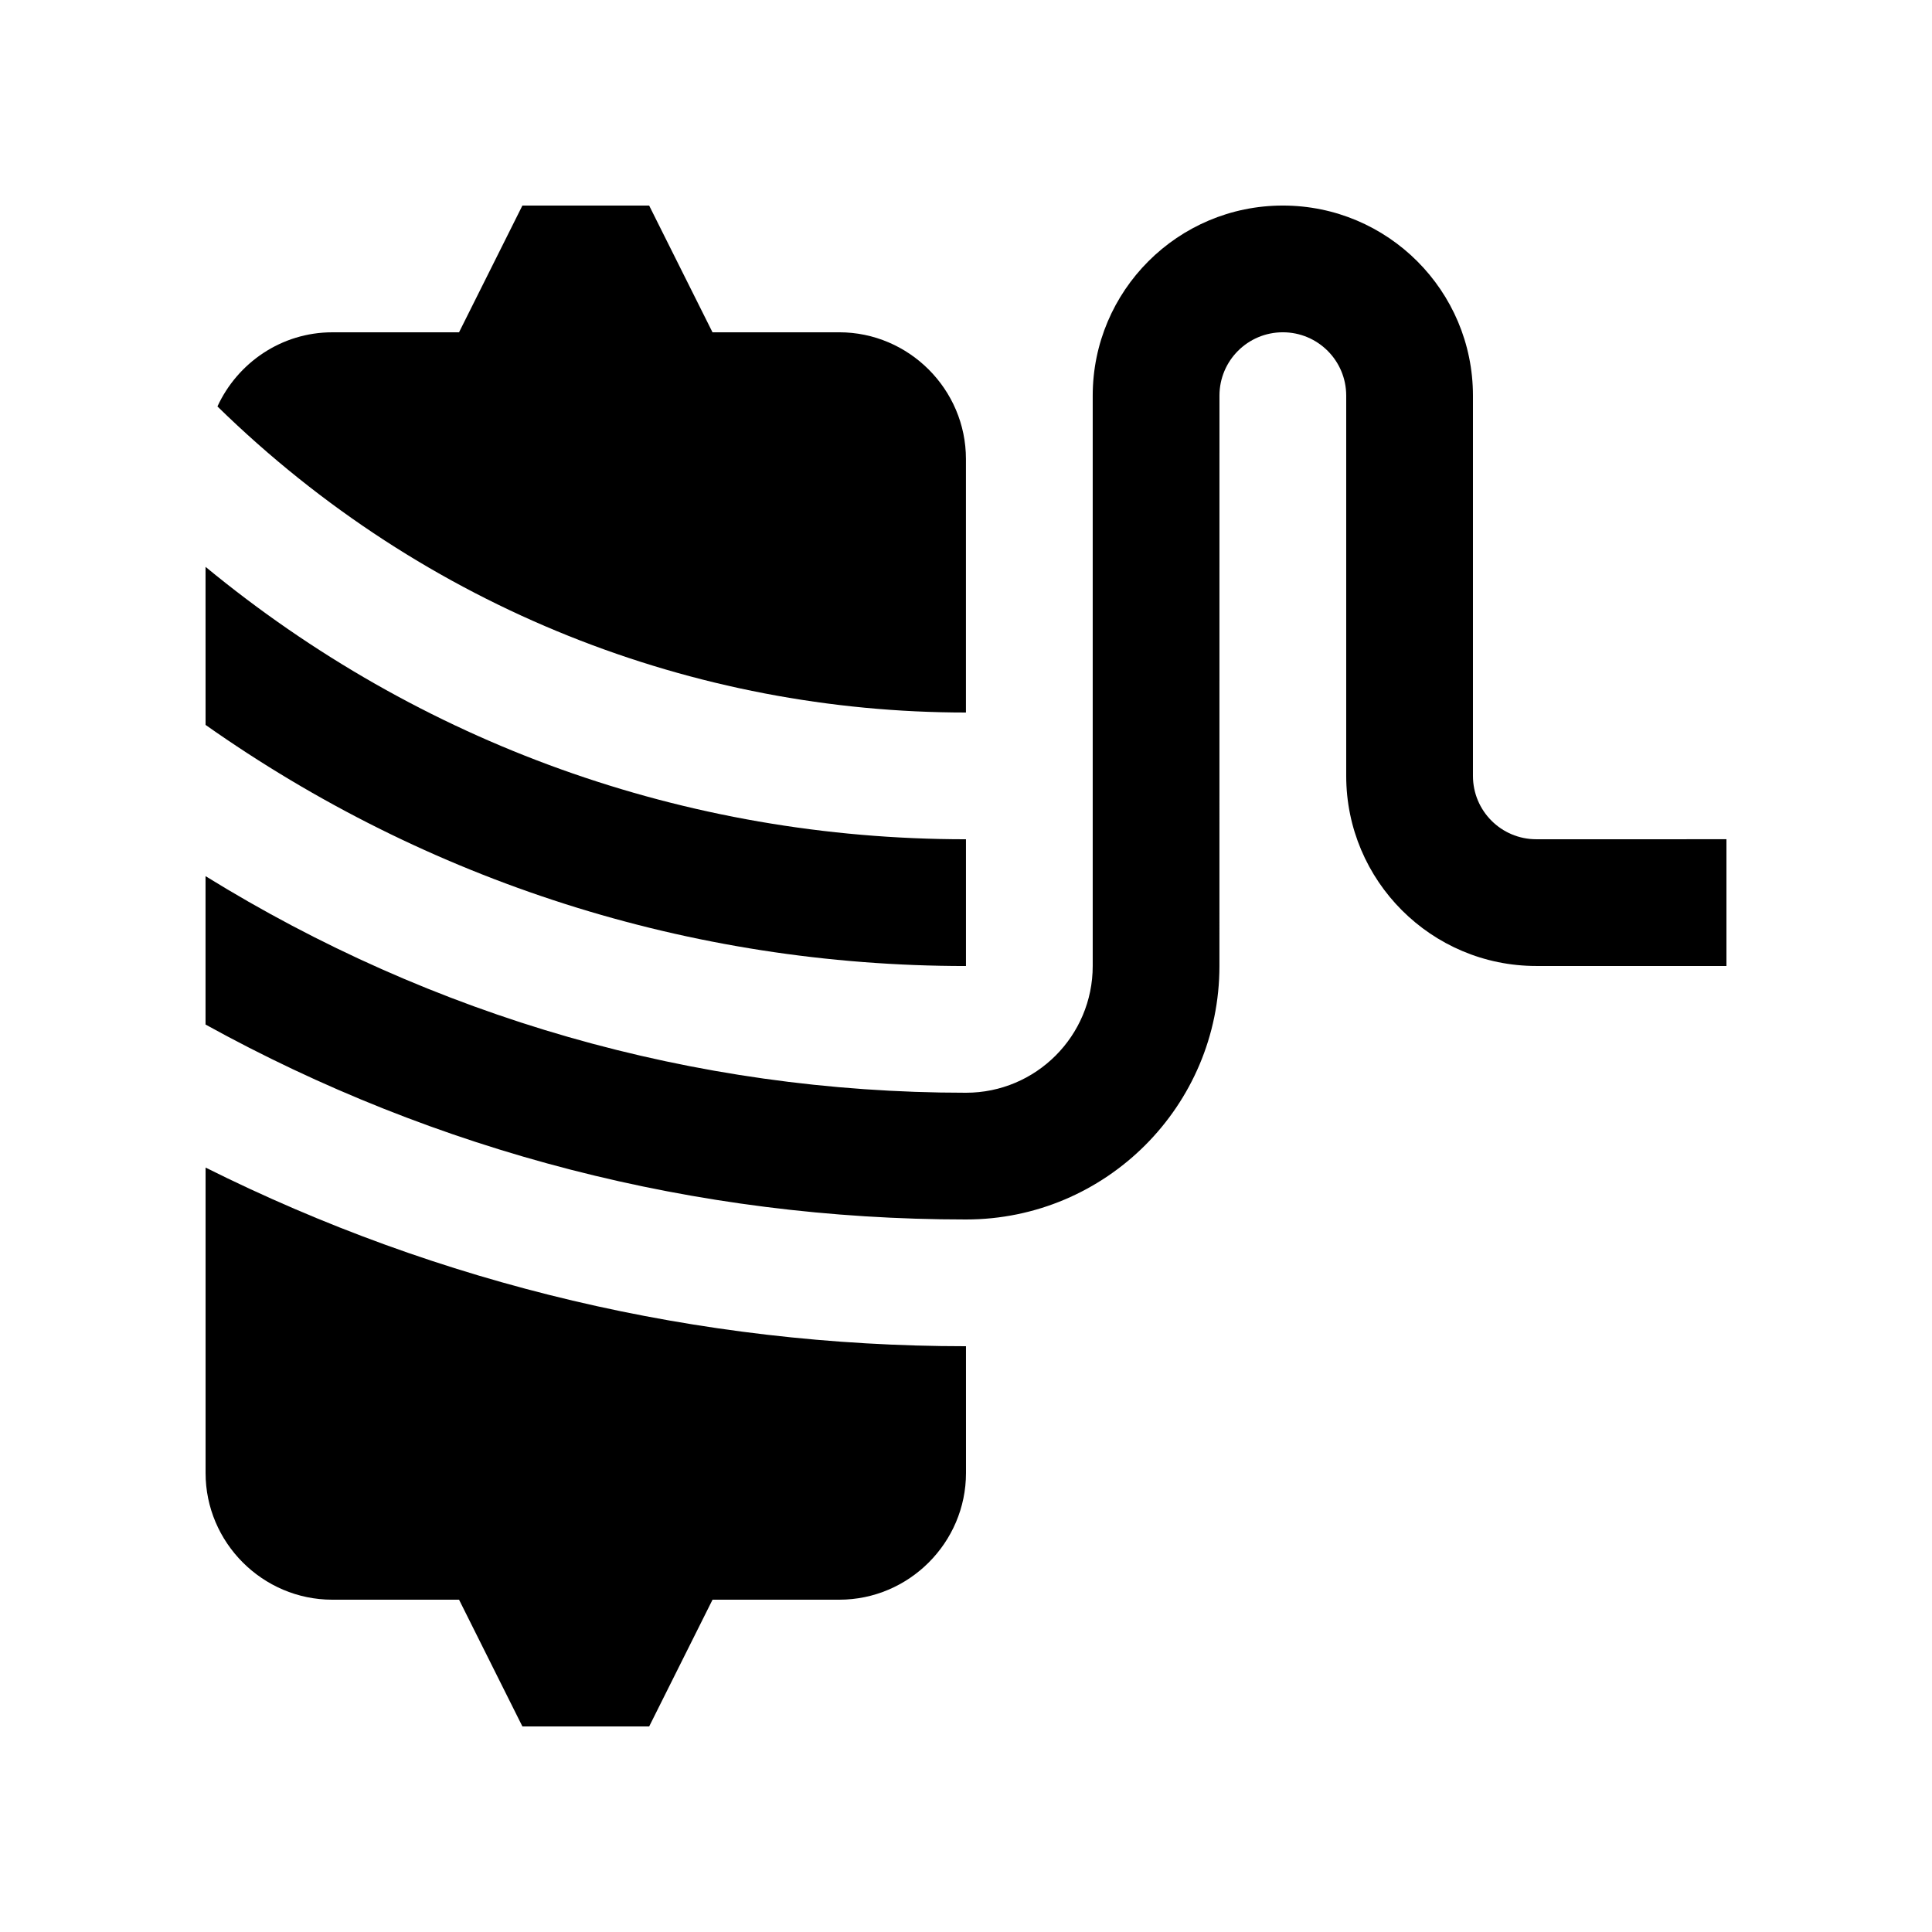
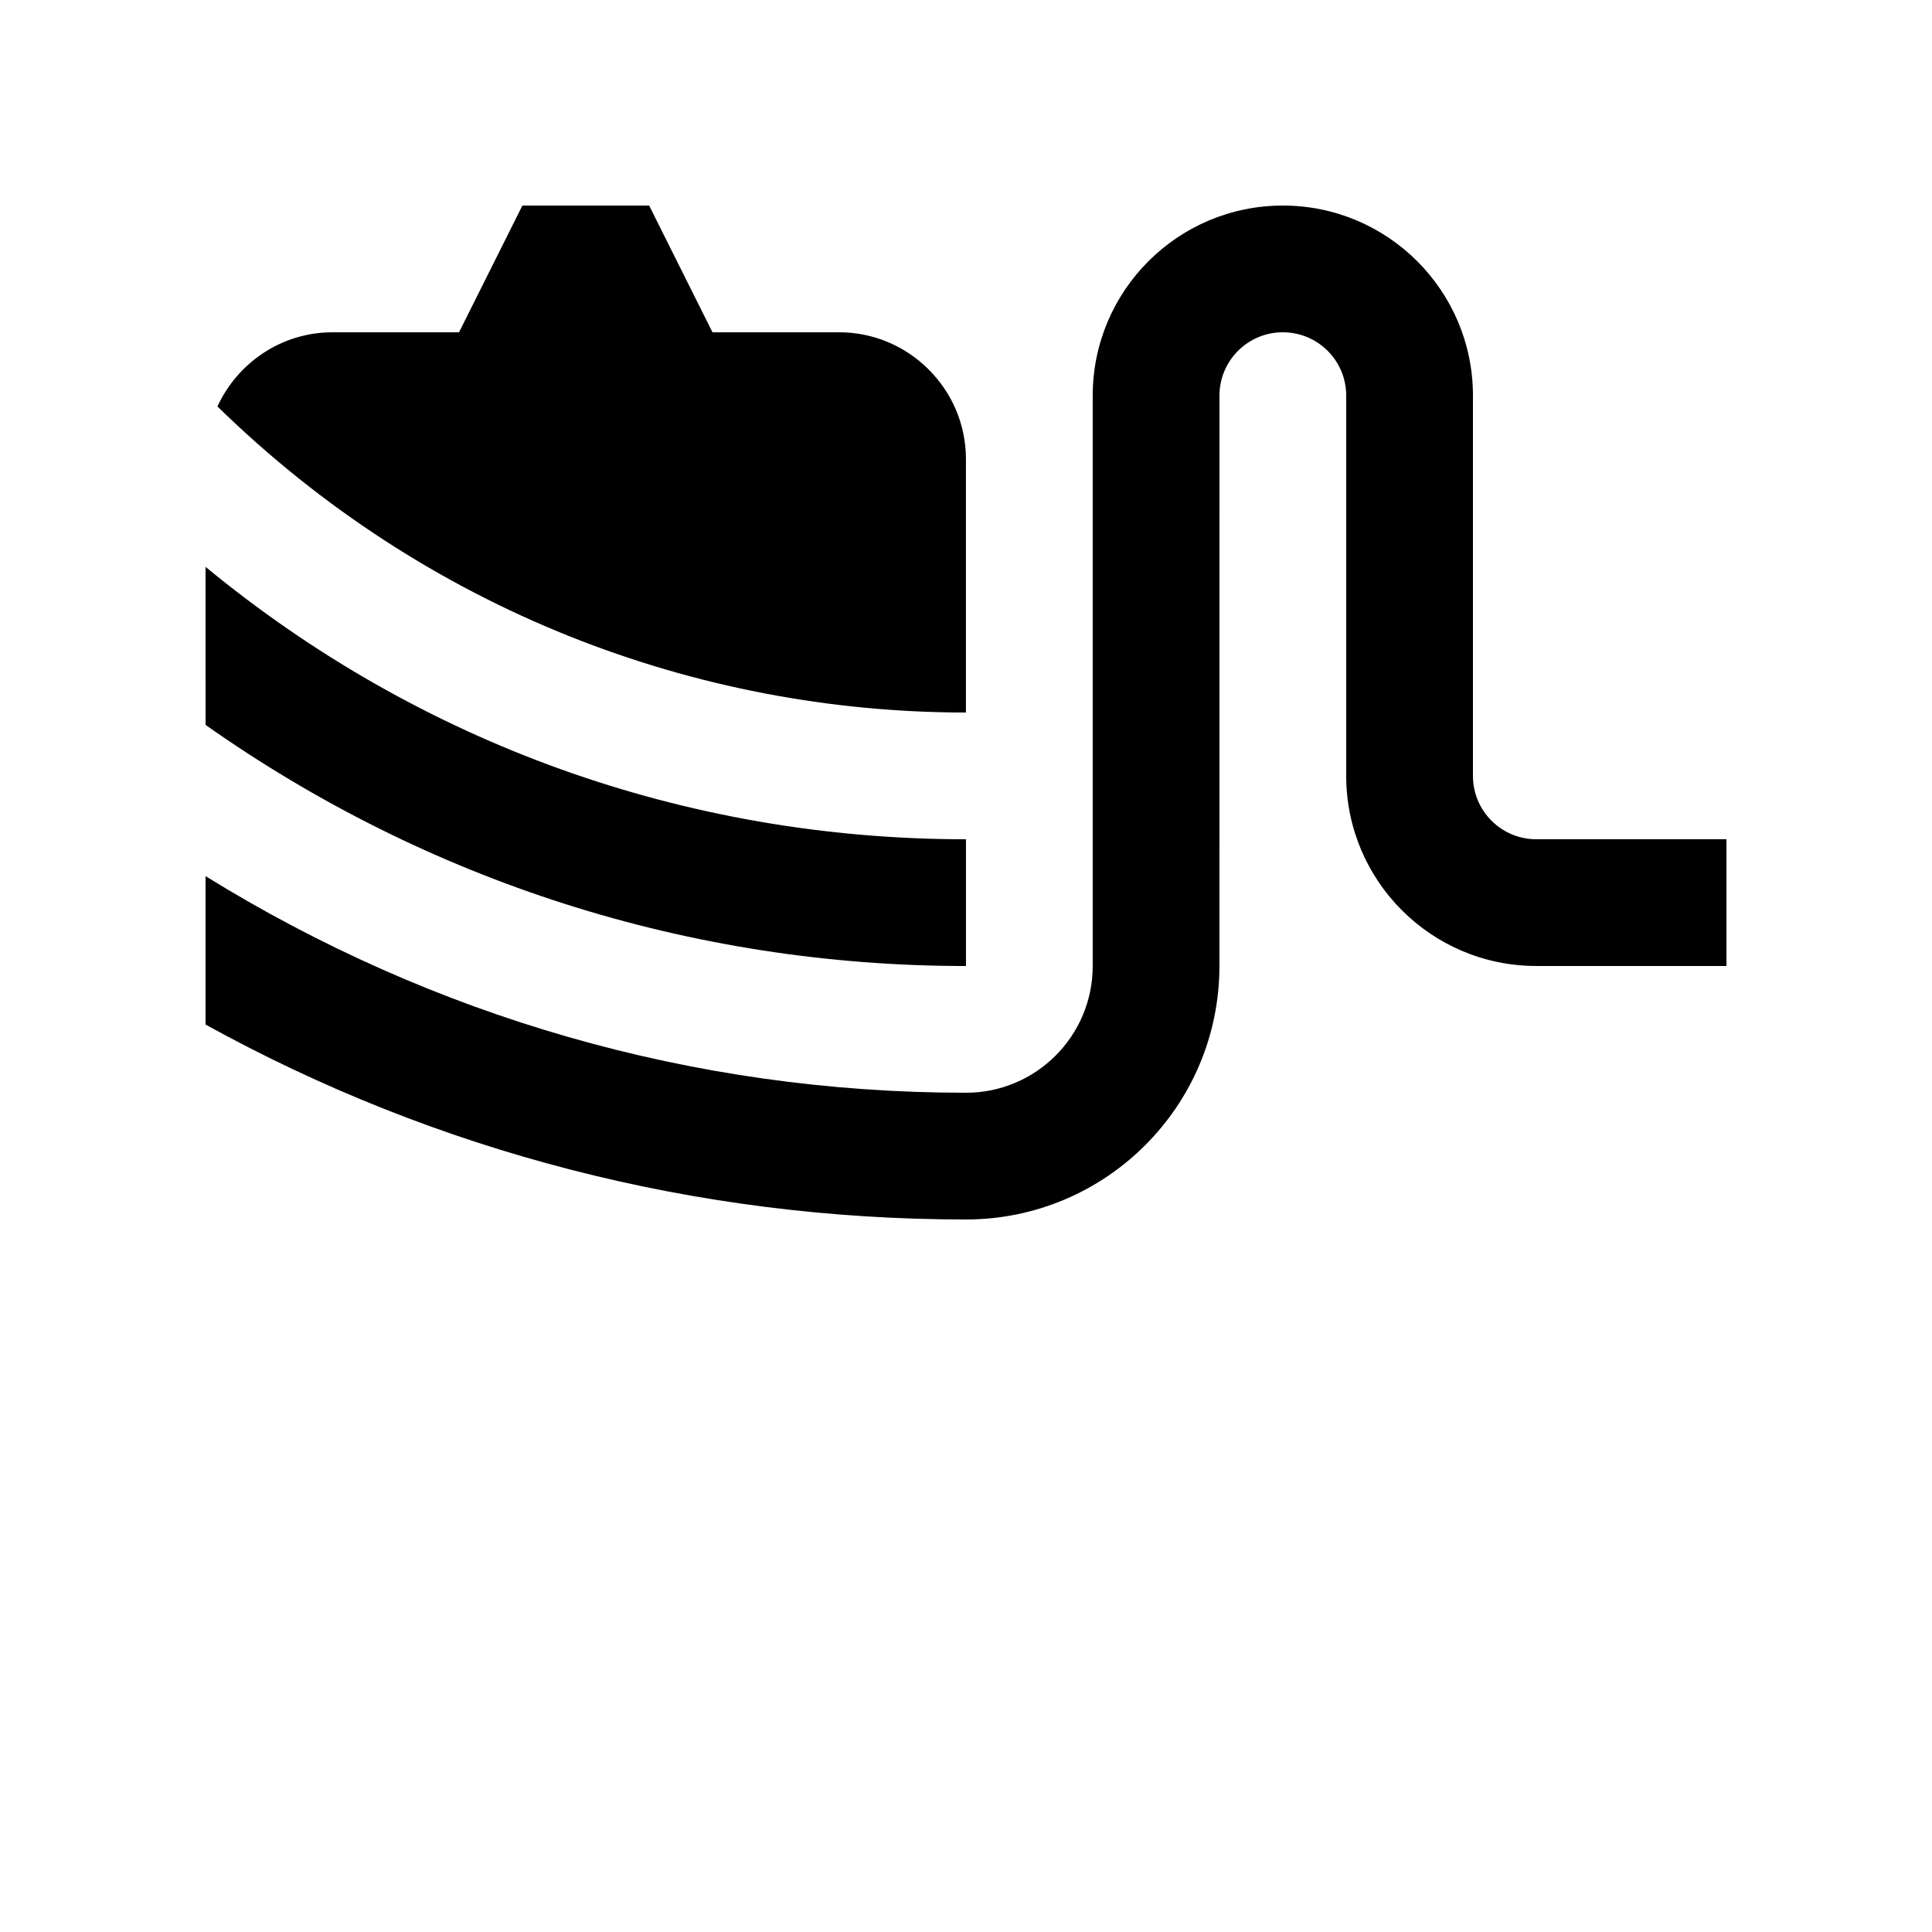
<svg xmlns="http://www.w3.org/2000/svg" fill="#000000" width="800px" height="800px" version="1.1" viewBox="144 144 512 512">
  <g>
-     <path d="m198.48 453.42v80.934c0 18.465 15.121 33.582 33.582 33.582h33.59l16.793 33.59h33.59l16.793-33.59h33.59c18.461 0 33.578-15.121 33.578-33.582l-0.004-33.59c-71.133 0-139.69-16.449-201.51-47.344z" />
    <path d="m198.48 336.11c58.664 41.359 128.28 63.895 201.51 63.895v-33.59c-74.383 0-144.82-25.438-201.52-72.195z" />
    <path d="m366.41 232.06h-33.59l-16.789-33.586h-33.59l-16.793 33.59h-33.59c-13.48 0-25.121 8.102-30.434 19.648 55.203 53.988 126.77 81.113 198.36 81.113v-67.18c0-18.465-15.117-33.586-33.578-33.586z" />
    <path d="m551.14 366.41c-9.285 0-16.793-7.512-16.793-16.793v-100.76c0-27.816-22.566-50.383-50.383-50.383-27.816 0-50.383 22.566-50.383 50.383v151.14c0 18.535-15.023 33.59-33.59 33.59-72.363 0-141.46-20.258-201.52-57.402v39.328c61.035 33.691 129.87 51.66 201.52 51.66 37.094 0 67.172-30.094 67.172-67.172l0.008-151.15c0-9.281 7.512-16.793 16.797-16.793 9.281 0 16.793 7.512 16.793 16.793v100.76c0 27.816 22.566 50.383 50.383 50.383h50.383v-33.59z" />
  </g>
</svg>